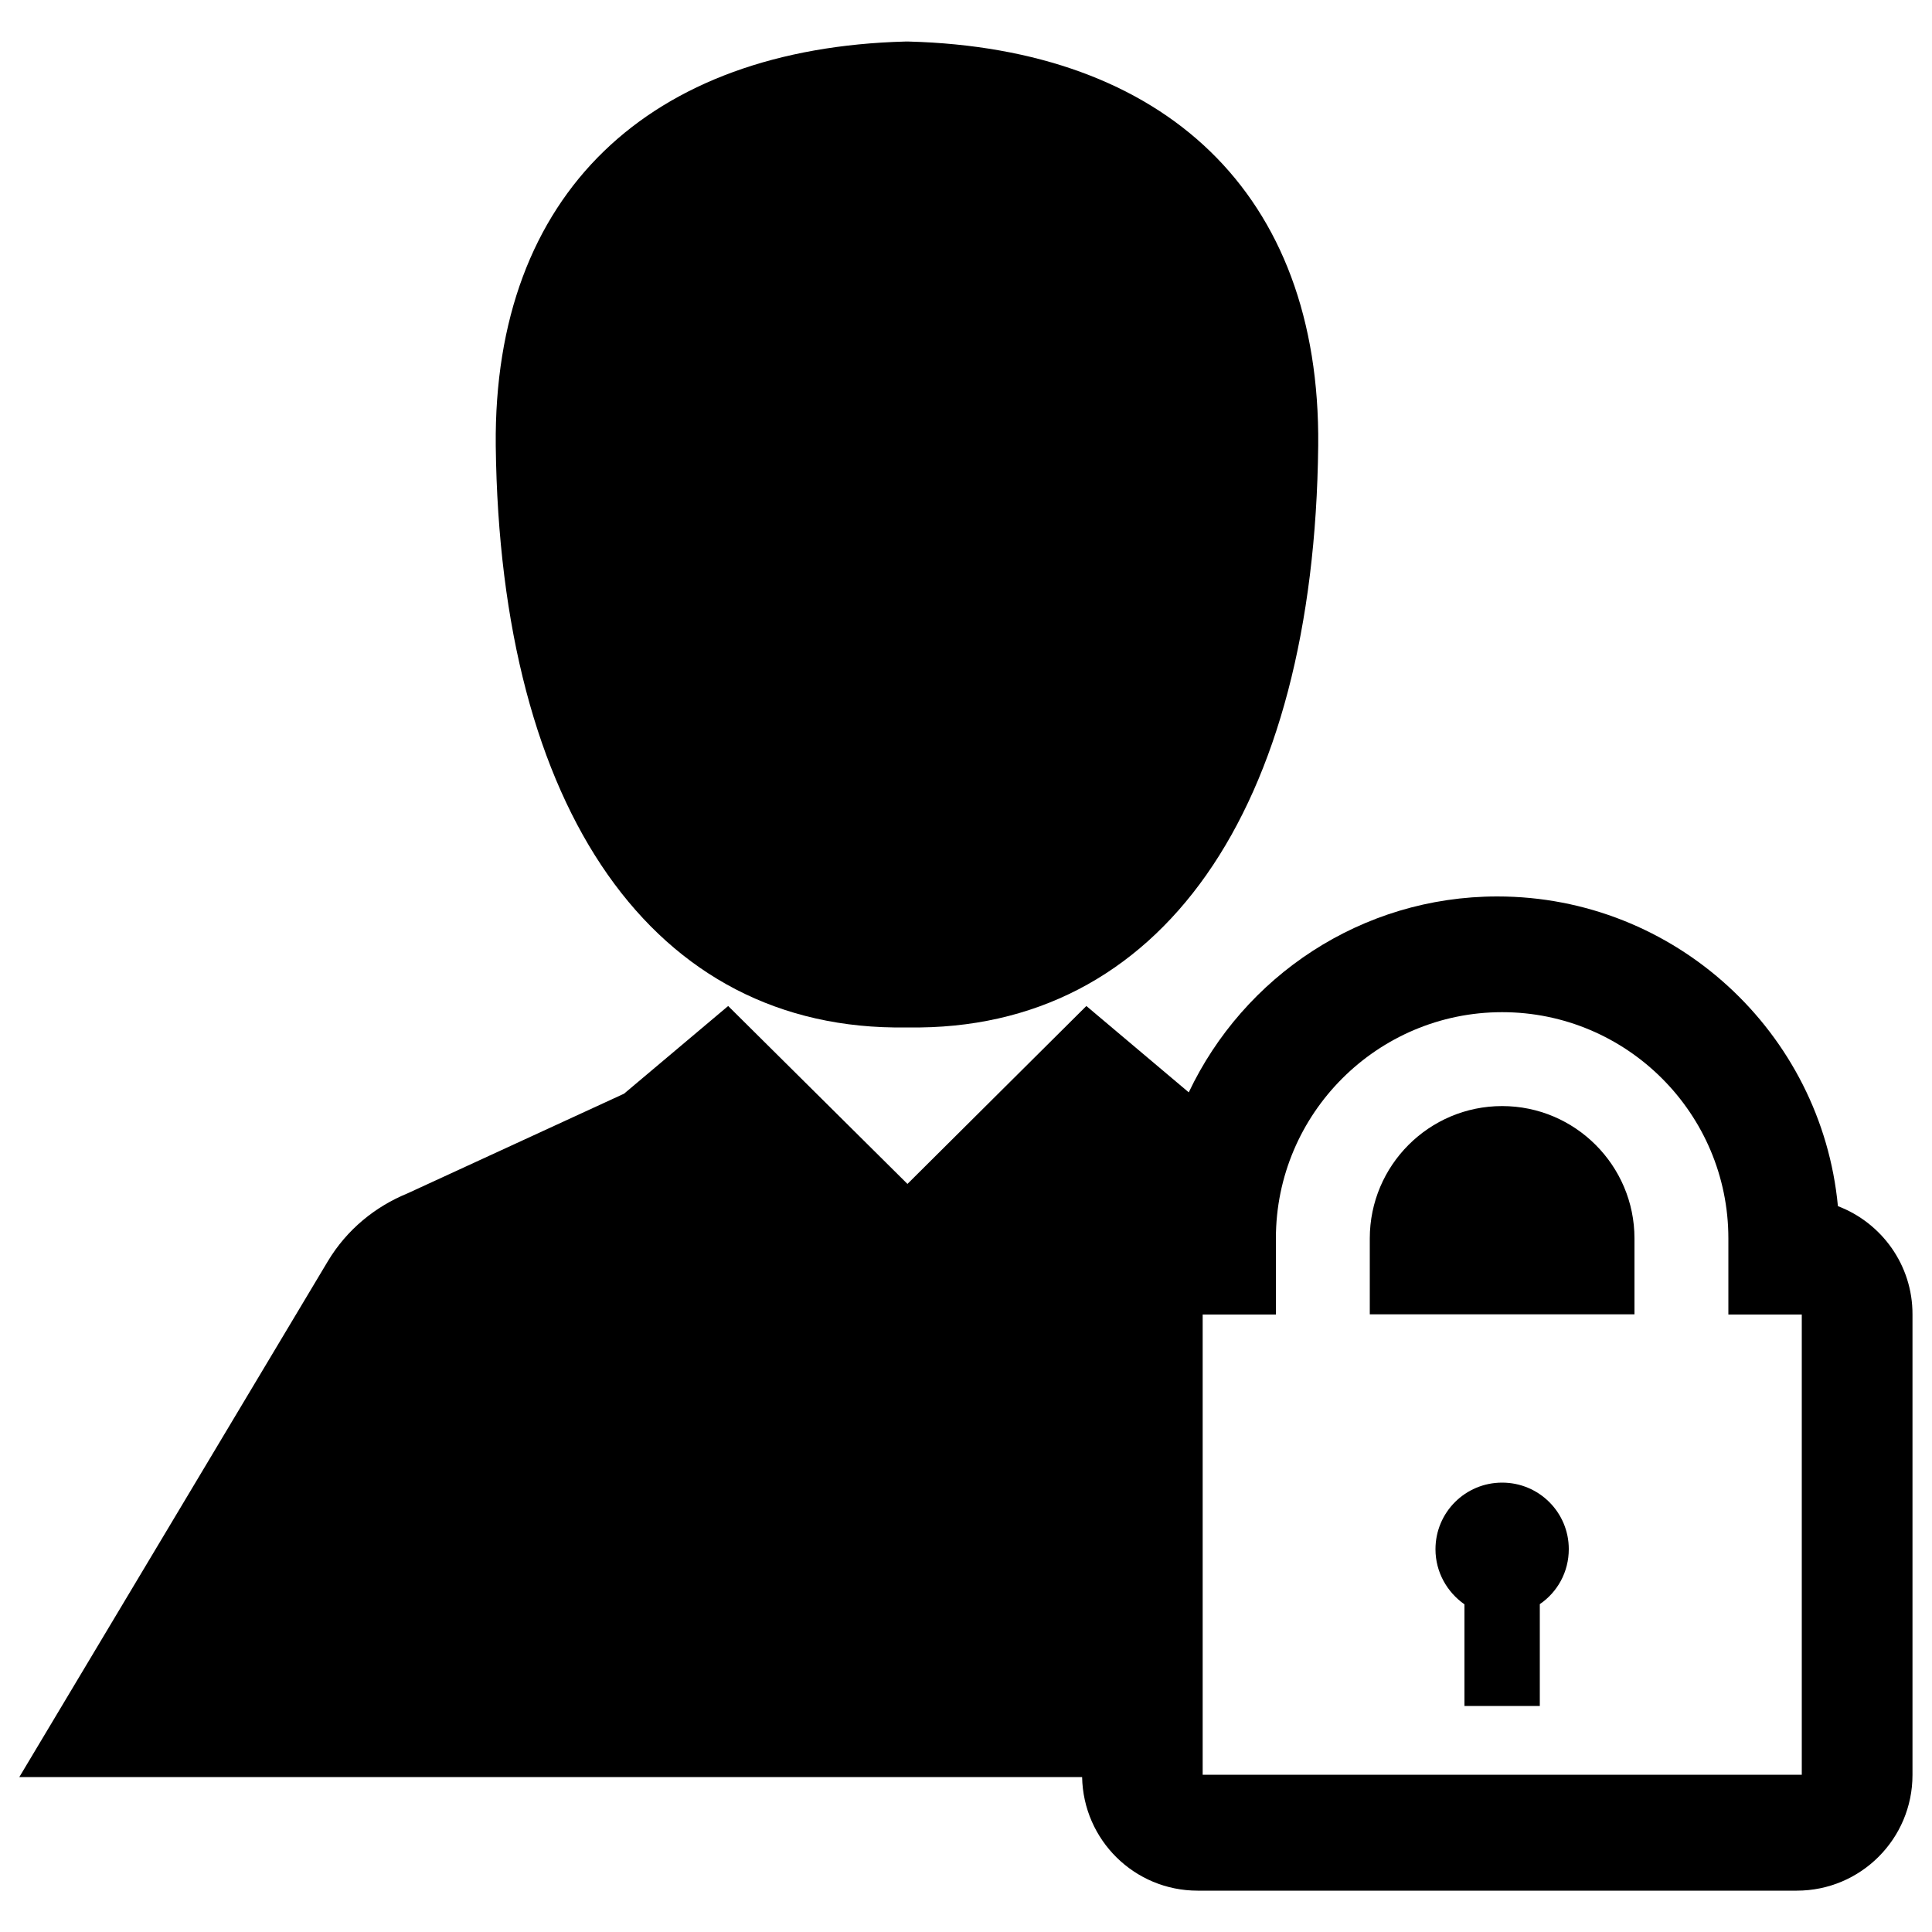
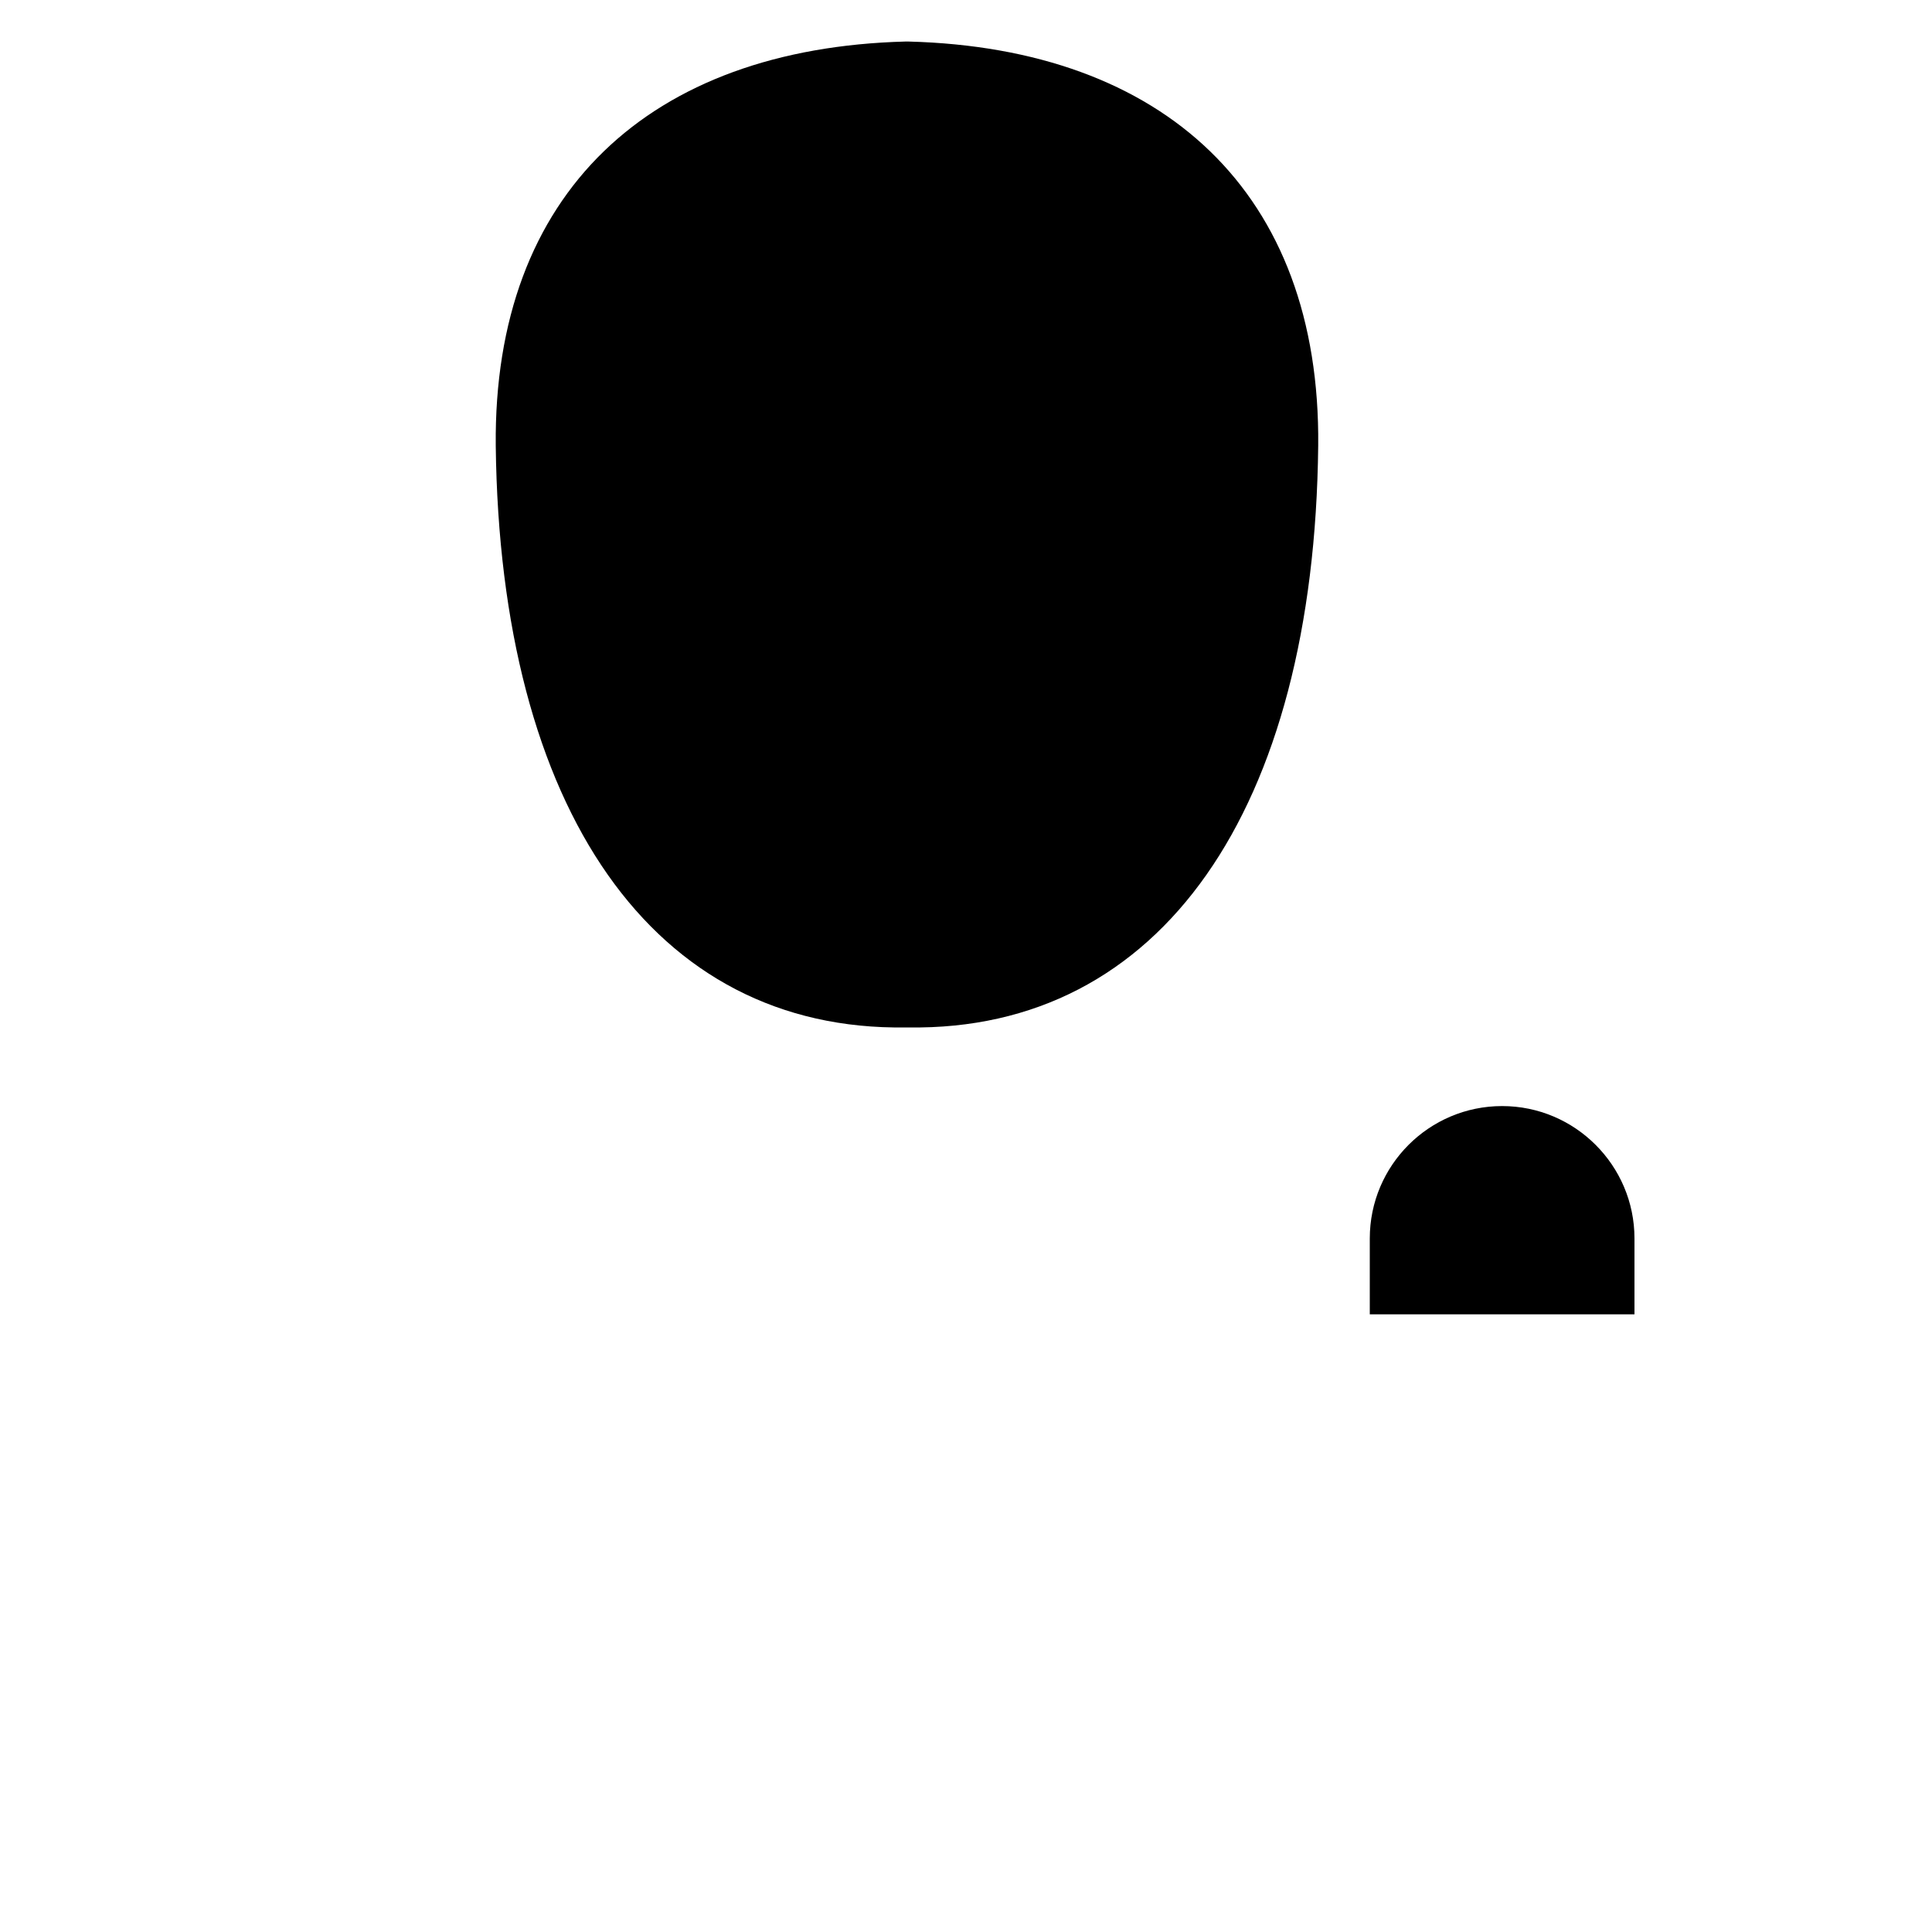
<svg xmlns="http://www.w3.org/2000/svg" viewBox="0 0 1000 1000">
  <title>Lock User Symbol svg icon</title>
  <g>
    <g>
-       <path d="M777.5,767.4c-19.1,0-34.5,15.4-34.5,34.5c0,11.8,6,22.2,15,28.5V883h39v-52.7c9.1-6.2,15-16.6,15-28.5C812,782.8,796.6,767.4,777.5,767.4z" />
      <path d="M777.5,572.5c-37.8,0-68.5,30.7-68.5,68.5v39.3h137V641C846,603.3,815.3,572.5,777.5,572.5z" />
-       <path d="M951.3,624.3C942.8,534.5,867,464,775,464c-70.5,0-131.3,41.5-159.7,101.4l-53-44.7l-92.6,92.1l-92.8-92.1L323,566.1l-112.1,51.6c-16.6,6.8-31.3,18.6-41.2,35.1L10,919.8h550.1c0.6,32.6,27.1,58.8,59.8,58.8h310.1c33.1,0,59.9-26.8,59.9-59.9V680.4C990,654.8,973.9,632.9,951.3,624.3z M932.6,918.6H622.5V680.4h37.9V641c0-64.6,52.5-117.1,117.1-117.1c64.6,0,117.1,52.5,117.1,117.1v39.4h38V918.6L932.6,918.6z" />
      <path d="M468.9,531.8L468.9,531.8c0.1,0,0.2,0,0.3,0c0.1,0,0.1,0,0.2,0c0,0,0,0,0.1,0c0,0,0.1,0,0.1,0c0.1,0,0.2,0,0.2,0c0.1,0,0.2,0,0.3,0v0c130.7,2,210.2-112.4,212.2-301.1c1.3-130.9-79.8-205.7-212-209.2v0c-0.2,0-0.3,0-0.6,0v0c-0.1,0-0.2,0-0.3,0c-0.1,0-0.2,0-0.3,0v0c-0.2,0-0.4,0-0.5,0v0c-132.2,3.5-213.3,78.3-212,209.2C258.8,419.3,338.2,533.8,468.9,531.8z" />
    </g>
  </g>
</svg>